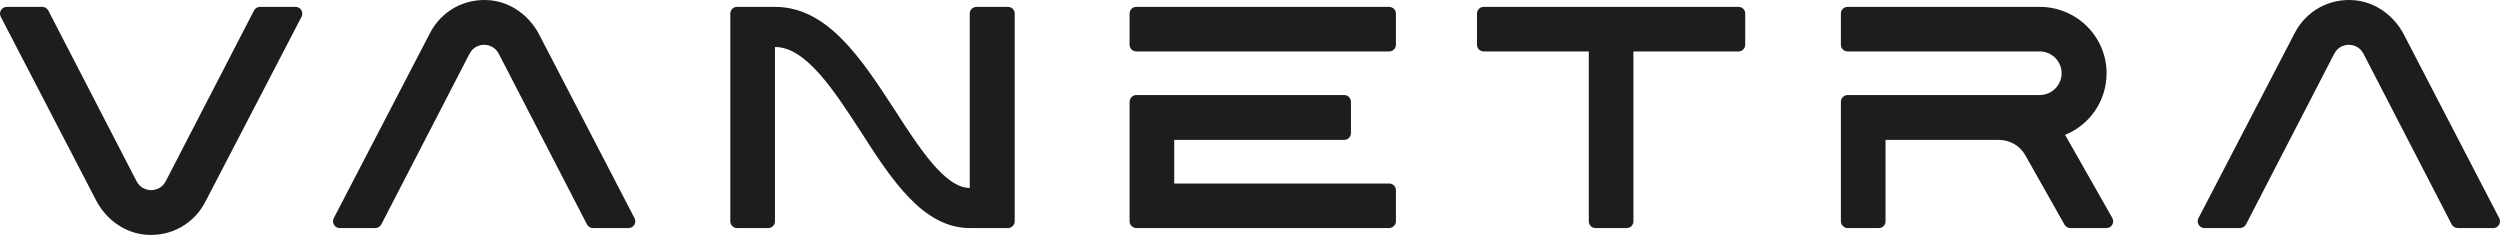
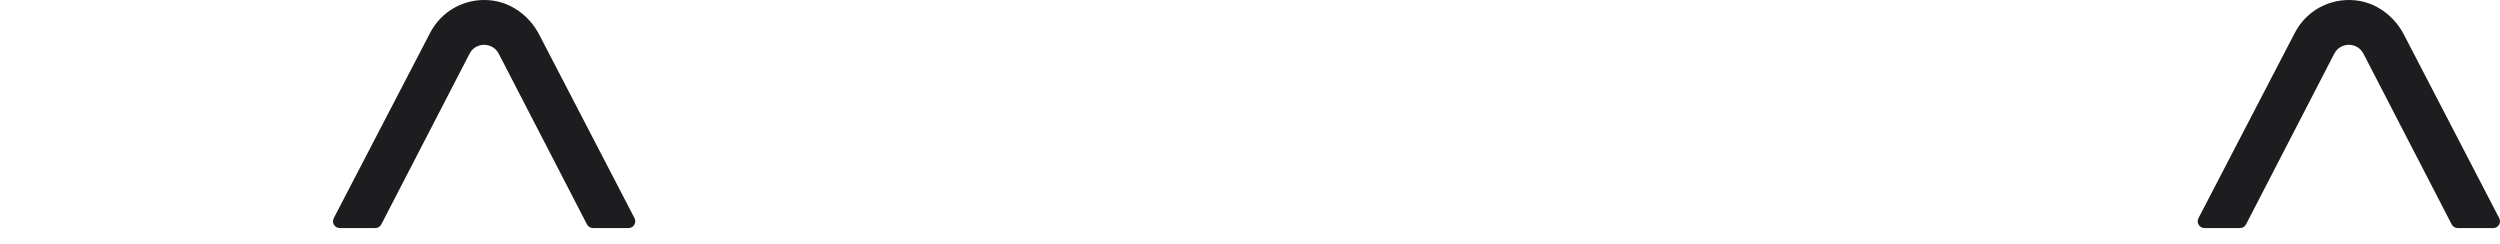
<svg xmlns="http://www.w3.org/2000/svg" width="225" height="22" viewBox="0 0 225 22" fill="none">
-   <path d="M26.601 0.619H23.409C23.181 0.619 22.981 0.733 22.867 0.932L14.915 16.316C14.544 17.027 13.86 17.113 13.604 17.113C13.347 17.113 12.663 17.027 12.293 16.316L4.34 0.932C4.226 0.733 4.027 0.619 3.799 0.619H0.606C0.15 0.619 -0.135 1.103 0.065 1.501L8.644 18.023C9.528 19.729 11.181 20.952 13.091 21.122C15.371 21.321 17.451 20.155 18.478 18.165L27.143 1.501C27.342 1.103 27.057 0.619 26.601 0.619Z" fill="#1D1D1F" />
  <path d="M57.112 19.643L48.532 3.122C47.649 1.415 45.995 0.193 44.086 0.022C41.806 -0.177 39.725 0.989 38.699 2.979L30.034 19.643C29.834 20.041 30.119 20.525 30.575 20.525H33.768C33.996 20.525 34.195 20.411 34.309 20.212L42.262 4.828C42.632 4.117 43.316 4.032 43.573 4.032C43.829 4.032 44.513 4.117 44.884 4.828L52.836 20.212C52.95 20.411 53.15 20.525 53.378 20.525H56.57C57.026 20.525 57.311 20.041 57.112 19.643Z" fill="#1D1D1F" />
-   <path d="M90.725 0.619H87.904C87.562 0.619 87.276 0.875 87.276 1.216V16.914C85.053 16.914 82.745 13.331 80.521 9.89C77.557 5.34 74.507 0.619 69.747 0.619H66.327C66.013 0.619 65.728 0.875 65.728 1.216V19.928C65.728 20.241 66.013 20.525 66.327 20.525H69.149C69.491 20.525 69.747 20.241 69.747 19.928V4.231C72.54 4.231 75.049 8.127 77.472 11.852C80.208 16.117 83.058 20.525 87.276 20.525H90.725C91.039 20.525 91.324 20.241 91.324 19.928V1.216C91.324 0.875 91.039 0.619 90.725 0.619Z" fill="#1D1D1F" />
-   <path d="M125.006 0.619H102.26C101.947 0.619 101.662 0.875 101.662 1.216V4.032C101.662 4.373 101.947 4.629 102.26 4.629H125.006C125.348 4.629 125.633 4.373 125.633 4.032V1.216C125.633 0.875 125.348 0.619 125.006 0.619ZM101.662 19.928C101.662 20.241 101.947 20.525 102.26 20.525H125.006C125.348 20.525 125.633 20.241 125.633 19.928V17.113C125.633 16.771 125.348 16.515 125.006 16.515H105.681V12.591H120.987C121.329 12.591 121.586 12.307 121.586 11.966V9.179C121.586 8.838 121.329 8.553 120.987 8.553H102.26C101.947 8.553 101.662 8.838 101.662 9.179V19.928Z" fill="#1D1D1F" />
-   <path d="M156.472 0.619H133.528C133.214 0.619 132.929 0.875 132.929 1.216V4.032C132.929 4.373 133.214 4.629 133.528 4.629H142.991V19.928C142.991 20.241 143.247 20.525 143.589 20.525H146.411C146.753 20.525 147.009 20.241 147.009 19.928V4.629H156.472C156.786 4.629 157.071 4.373 157.071 4.032V1.216C157.071 0.875 156.786 0.619 156.472 0.619Z" fill="#1D1D1F" />
-   <path d="M165.679 9.15V19.928C165.679 20.241 165.964 20.525 166.278 20.525H169.1C169.442 20.525 169.698 20.241 169.698 19.928V12.591H179.902C180.871 12.591 181.783 13.103 182.268 13.956L185.802 20.212C185.916 20.411 186.116 20.525 186.344 20.525H189.593C190.049 20.525 190.334 20.013 190.106 19.615L185.859 12.136C188.054 11.255 189.593 9.093 189.593 6.591C189.593 3.292 186.885 0.619 183.579 0.619H166.278C165.964 0.619 165.679 0.875 165.679 1.216V4.032C165.679 4.373 165.964 4.629 166.278 4.629H183.579C184.662 4.629 185.546 5.51 185.546 6.591C185.546 7.672 184.662 8.553 183.579 8.553H166.278C165.964 8.553 165.679 8.838 165.679 9.15Z" fill="#1D1D1F" />
  <path d="M224.935 19.643L216.356 3.122C215.472 1.415 213.819 0.193 211.909 0.022C209.629 -0.177 207.548 0.989 206.522 2.979L197.857 19.643C197.658 20.041 197.943 20.525 198.399 20.525H201.591C201.819 20.525 202.019 20.411 202.133 20.212L210.085 4.828C210.456 4.117 211.14 4.032 211.396 4.032C211.653 4.032 212.337 4.117 212.708 4.828L220.66 20.212C220.774 20.411 220.973 20.525 221.201 20.525H224.394C224.85 20.525 225.135 20.041 224.935 19.643Z" fill="#1D1D1F" />
</svg>